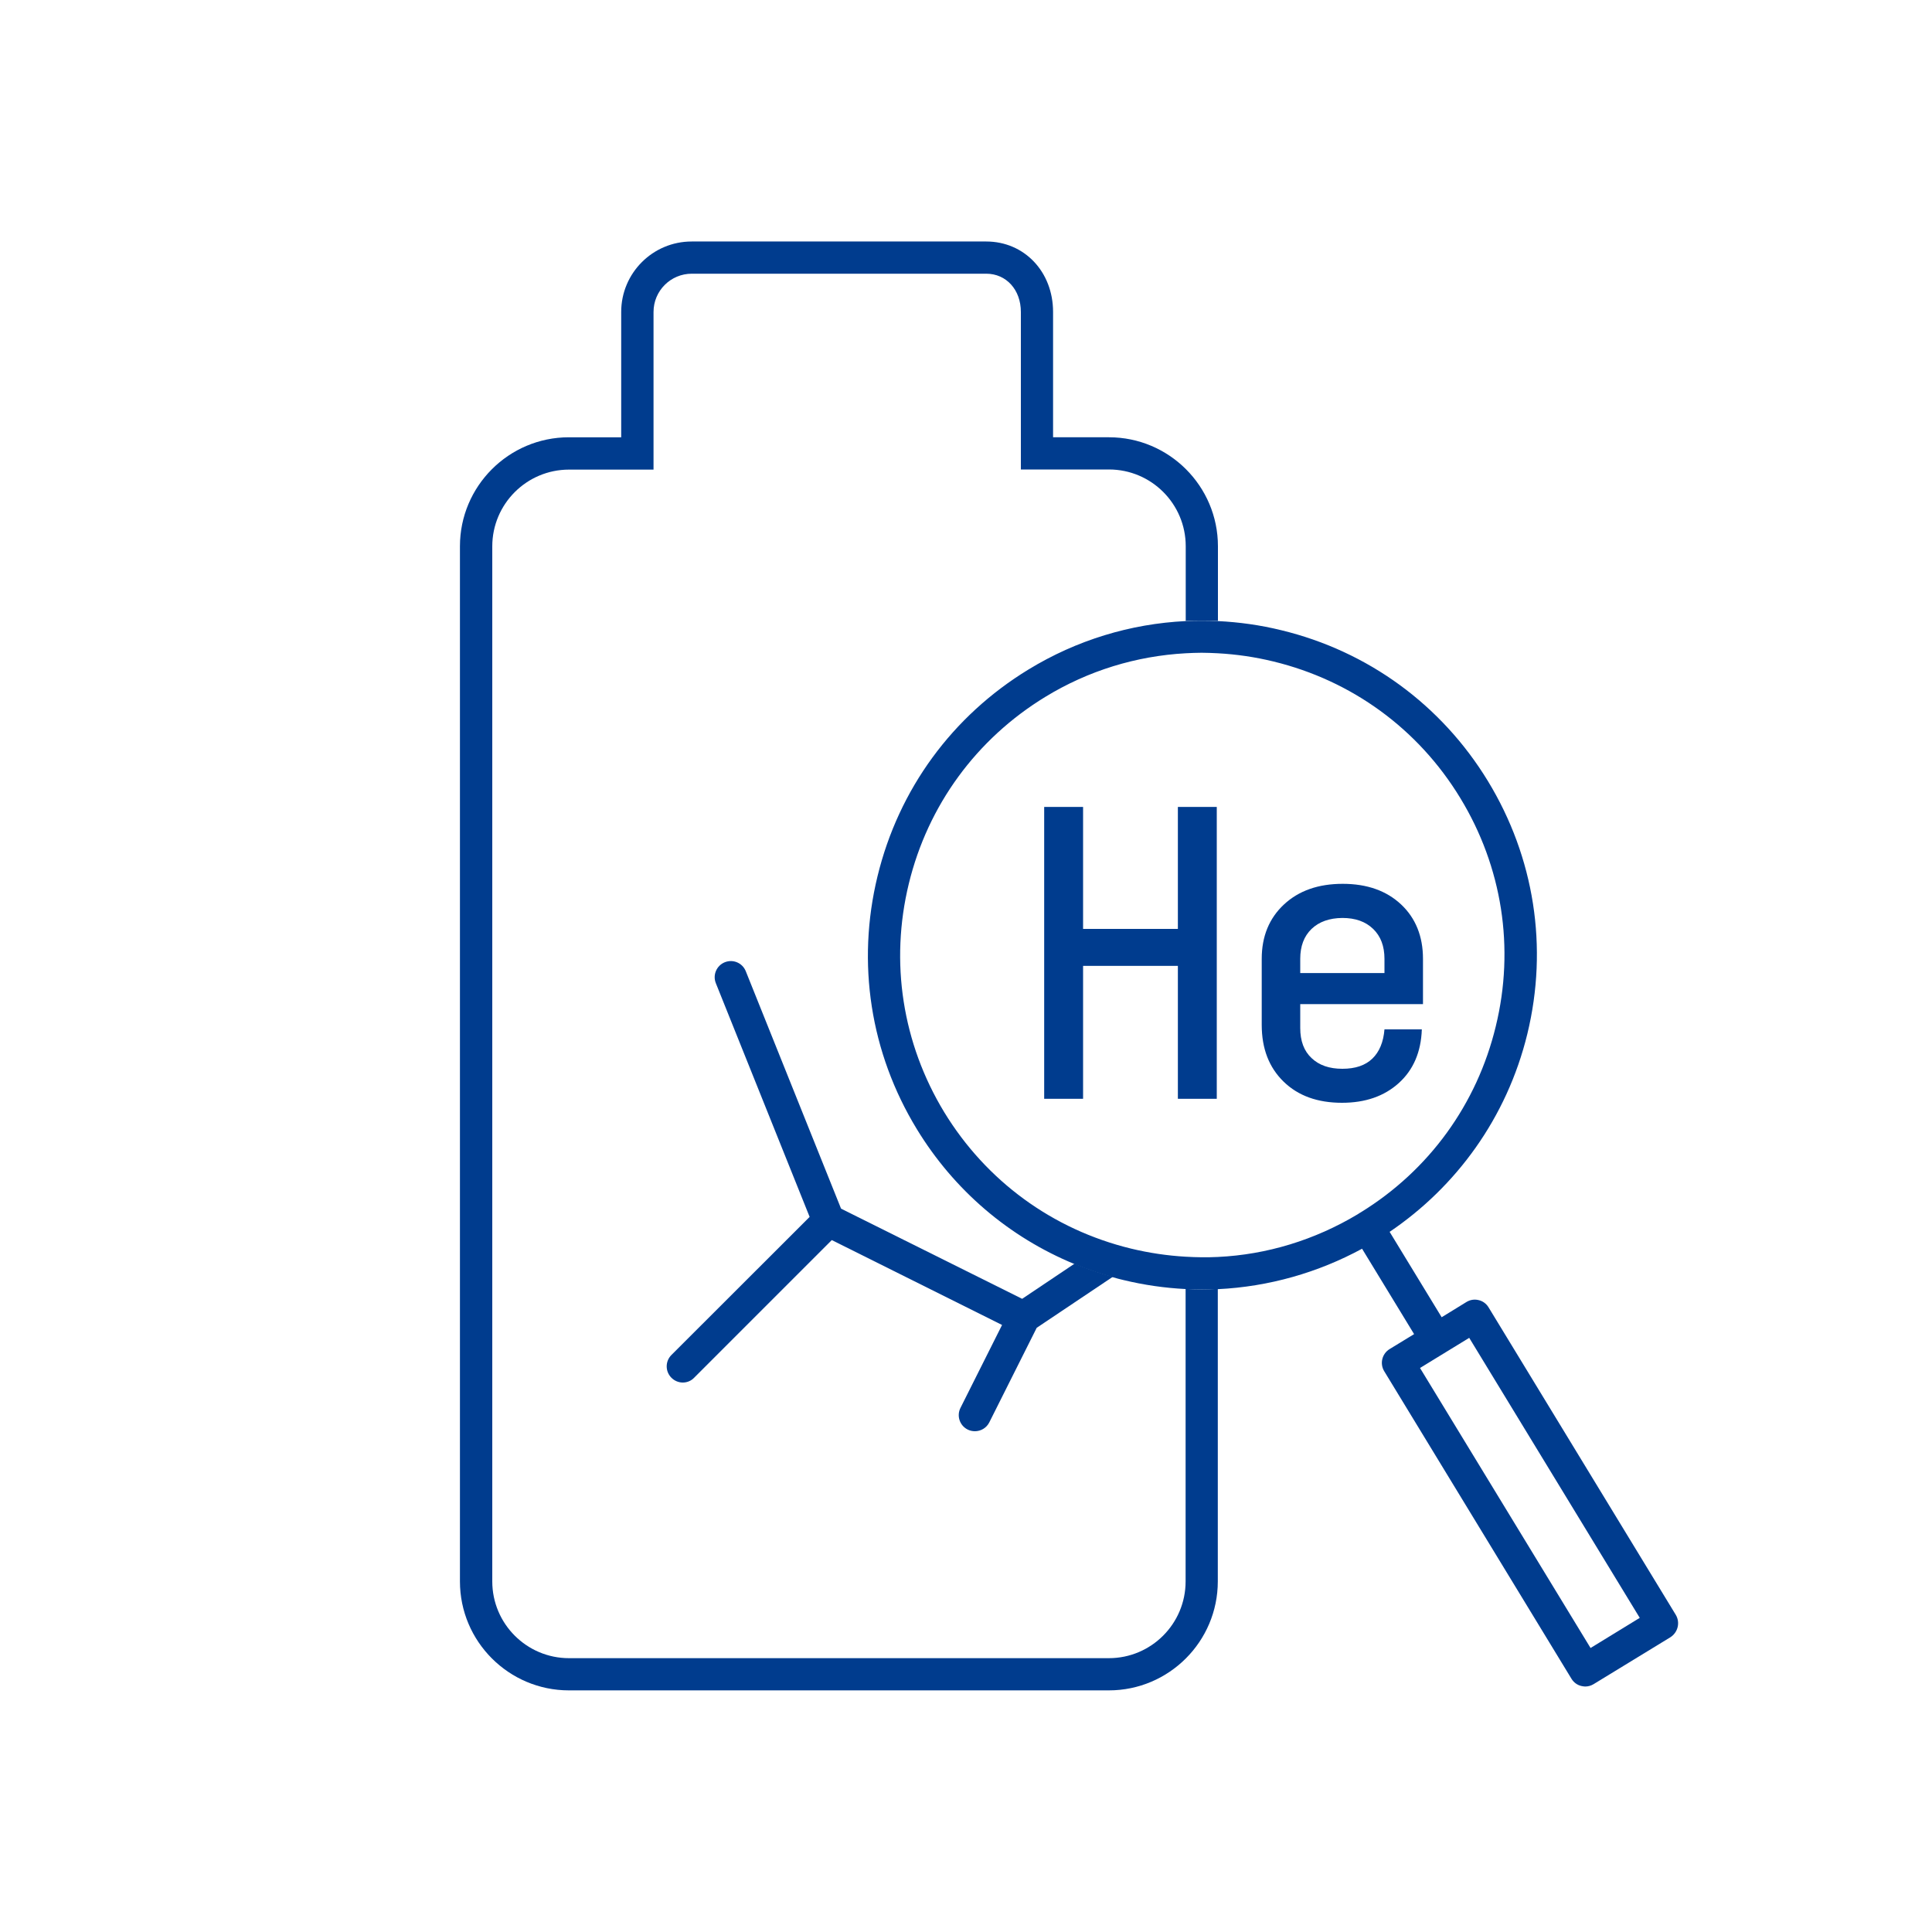
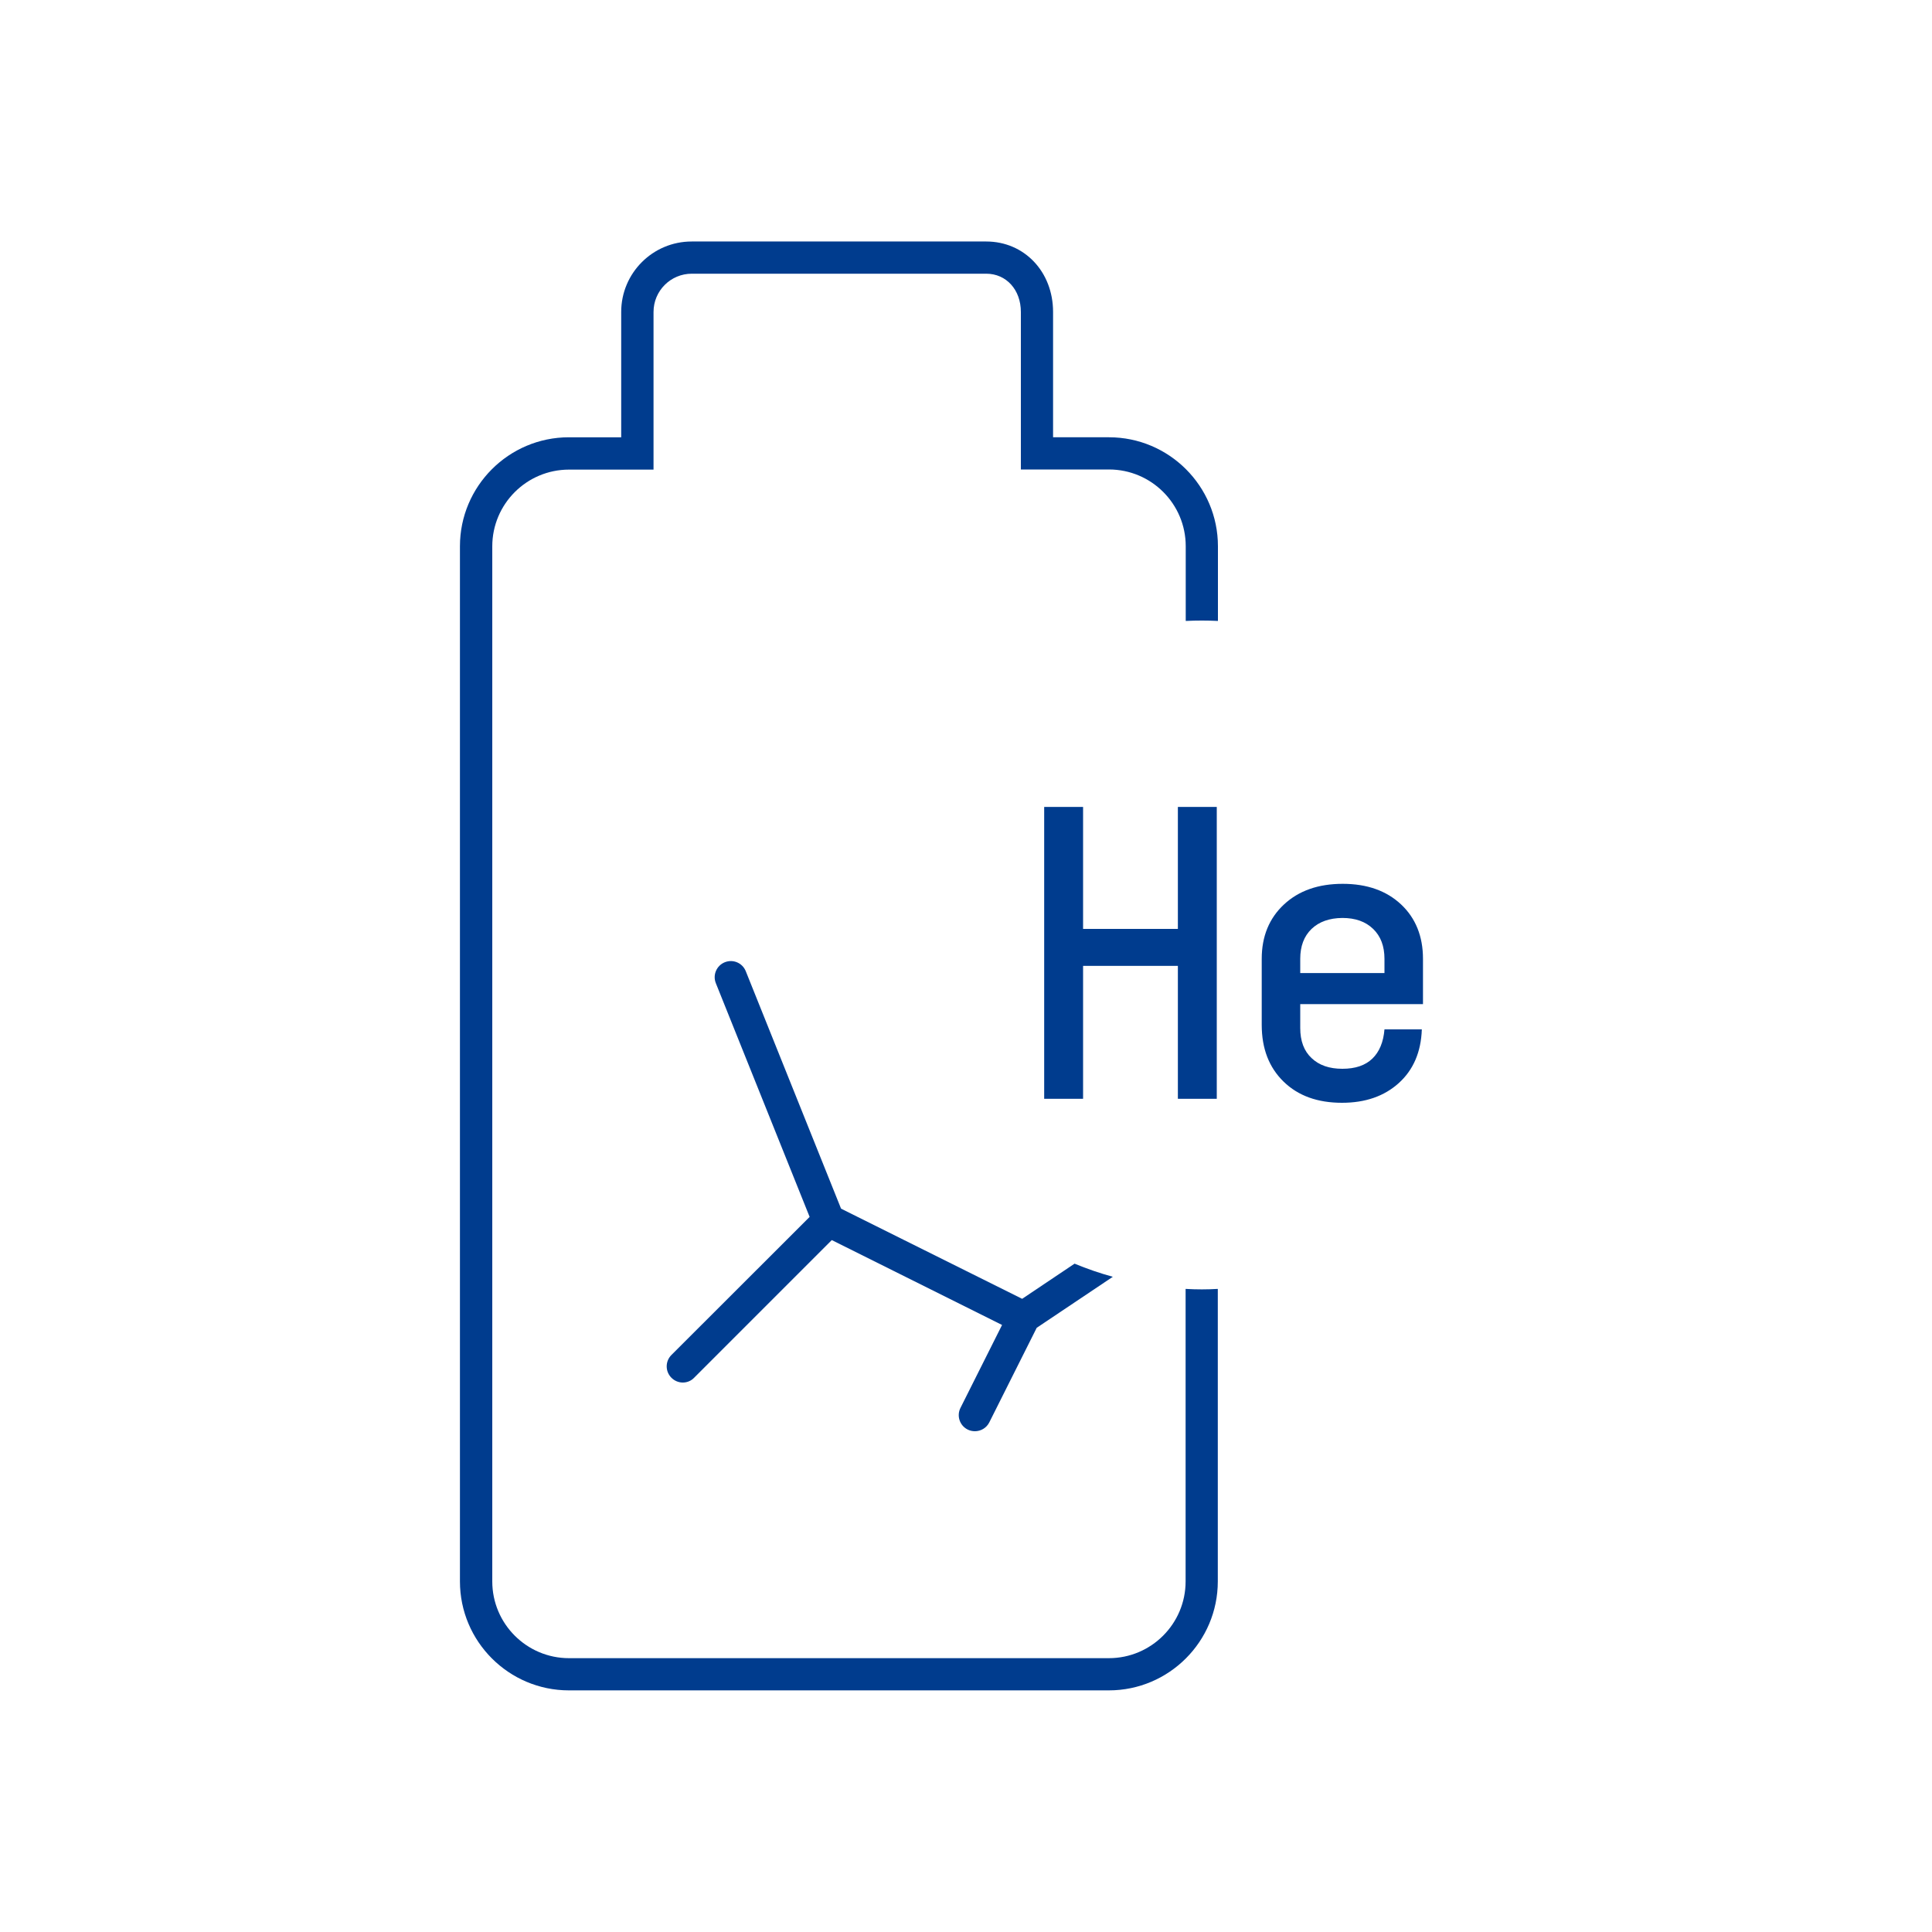
<svg xmlns="http://www.w3.org/2000/svg" version="1.1" id="Ebene_1" x="0px" y="0px" viewBox="0 0 150 150" style="enable-background:new 0 0 150 150;" xml:space="preserve">
  <style type="text/css">
	.st0{fill:none;}
	.st1{fill:#003C8E;}
</style>
  <g>
    <path class="st0" d="M116.15,79.68c1.48-6.09,0.5-12.39-2.76-17.74c-3.26-5.35-8.41-9.11-14.49-10.59l0,0   C97.45,51,96,50.79,94.55,50.72c-0.42-0.02-0.84-0.04-1.26-0.04c-0.42,0-0.83,0.02-1.24,0.04c-3.82,0.2-7.55,1.34-10.9,3.39   c-5.35,3.26-9.11,8.41-10.59,14.5c-1.48,6.09-0.5,12.39,2.75,17.74c3.26,5.35,8.41,9.11,14.5,10.59c1.41,0.34,2.82,0.55,4.24,0.63   c0.84,0.05,1.67,0.06,2.5,0.02c3.8-0.19,7.52-1.31,10.87-3.32c0.04-0.03,0.07-0.05,0.12-0.08c0.04-0.02,0.08-0.05,0.12-0.07   C110.95,90.86,114.67,85.73,116.15,79.68z" />
    <path class="st0" d="M86.09,36.45h-6.84V24.22c0-1.72-1.13-2.97-2.69-2.97H53.7c-1.64,0-2.97,1.33-2.97,2.97v12.23h-6.56   c-3.29,0-5.96,2.67-5.96,5.96v80.37c0,3.29,2.67,5.96,5.96,5.96h41.92c3.29,0,5.96-2.67,5.96-5.96v-22.71   c-1.6-0.08-3.21-0.31-4.83-0.7c-0.28-0.07-0.56-0.15-0.83-0.22l-5.91,3.96l-3.68,7.34c-0.22,0.44-0.66,0.69-1.12,0.69   c-0.19,0-0.38-0.04-0.56-0.13c-0.62-0.31-0.87-1.06-0.56-1.68l3.23-6.44l-13.22-6.59l-10.69,10.69c-0.24,0.24-0.56,0.37-0.88,0.37   s-0.64-0.12-0.88-0.37c-0.49-0.49-0.49-1.28,0-1.77l10.73-10.73l-7.28-18.14c-0.26-0.64,0.05-1.37,0.69-1.63   c0.64-0.26,1.37,0.05,1.63,0.69l7.4,18.44l14.05,7.01l4.07-2.73c-5.07-2.09-9.34-5.71-12.24-10.48   c-3.61-5.92-4.69-12.89-3.05-19.63c1.64-6.74,5.8-12.44,11.72-16.05c3.75-2.29,7.93-3.56,12.2-3.76v-5.8   C92.05,39.13,89.38,36.45,86.09,36.45z" />
-     <path class="st0" d="M112.25,105c-0.03,0.02-0.06,0.04-0.09,0.06s-0.06,0.04-0.09,0.05l-1.81,1.11l13.24,21.74l3.83-2.34   l-13.24-21.74L112.25,105z" />
    <path class="st1" d="M92.05,100.07v22.71c0,3.29-2.67,5.96-5.96,5.96H44.18c-3.29,0-5.96-2.67-5.96-5.96V42.42   c0-3.29,2.67-5.96,5.96-5.96h6.56V24.22c0-1.64,1.33-2.97,2.97-2.97h22.86c1.56,0,2.69,1.25,2.69,2.97v12.23h6.84   c3.29,0,5.96,2.67,5.96,5.96v5.8c0.83-0.04,1.66-0.04,2.5,0v-5.8c0-4.67-3.8-8.46-8.46-8.46h-4.34v-9.73   c0-3.12-2.23-5.47-5.19-5.47H53.7c-3.02,0-5.47,2.45-5.47,5.47v9.73h-4.06c-4.67,0-8.46,3.8-8.46,8.46v80.37   c0,4.67,3.8,8.46,8.46,8.46h41.92c4.67,0,8.46-3.8,8.46-8.46v-22.71C93.73,100.12,92.89,100.12,92.05,100.07z" />
    <path class="st1" d="M65.3,93.84l-7.4-18.44c-0.26-0.64-0.98-0.95-1.63-0.69c-0.64,0.26-0.95,0.99-0.69,1.63l7.28,18.14   L52.13,105.2c-0.49,0.49-0.49,1.28,0,1.77c0.24,0.24,0.56,0.37,0.88,0.37s0.64-0.12,0.88-0.37l10.69-10.69l13.22,6.59l-3.23,6.44   c-0.31,0.62-0.06,1.37,0.56,1.68c0.18,0.09,0.37,0.13,0.56,0.13c0.46,0,0.9-0.25,1.12-0.69l3.68-7.34l5.91-3.96   c-1.02-0.28-2.01-0.62-2.97-1.02l-4.07,2.73L65.3,93.84z" />
-     <path class="st1" d="M130.11,125.38l-14.54-23.88c-0.17-0.28-0.45-0.49-0.77-0.56c-0.32-0.08-0.66-0.03-0.95,0.15l-1.92,1.18   l-4.04-6.63c5.16-3.49,9.1-8.84,10.69-15.36c1.64-6.74,0.55-13.71-3.06-19.64c-3.61-5.92-9.31-10.08-16.04-11.71   c-1.63-0.4-3.28-0.63-4.93-0.71c-0.84-0.04-1.67-0.04-2.5,0c-4.27,0.21-8.45,1.47-12.2,3.76c-5.92,3.61-10.08,9.3-11.72,16.05   c-1.64,6.74-0.56,13.71,3.05,19.63c2.9,4.76,7.17,8.39,12.24,10.48c0.96,0.4,1.96,0.73,2.97,1.02c0.28,0.08,0.55,0.16,0.83,0.22   c1.61,0.39,3.23,0.62,4.83,0.7c0.84,0.04,1.67,0.04,2.5,0.01c3.97-0.19,7.79-1.29,11.2-3.14l4.04,6.63l-1.9,1.16   c-0.59,0.36-0.78,1.13-0.42,1.72l14.54,23.88c0.17,0.28,0.45,0.49,0.77,0.56c0.1,0.02,0.2,0.04,0.29,0.04   c0.23,0,0.45-0.06,0.65-0.18l5.96-3.64C130.28,126.74,130.46,125.97,130.11,125.38z M105.66,94.12c-0.04,0.02-0.08,0.04-0.12,0.07   c-0.04,0.02-0.08,0.05-0.12,0.08c-3.35,2.01-7.07,3.14-10.87,3.32c-0.83,0.04-1.66,0.03-2.5-0.02c-1.41-0.08-2.83-0.29-4.24-0.63   c-6.09-1.48-11.24-5.25-14.5-10.59C70.06,81,69.08,74.7,70.56,68.61c1.48-6.09,5.25-11.24,10.59-14.5   c3.35-2.05,7.09-3.18,10.9-3.39c0.41-0.02,0.83-0.04,1.24-0.04c0.42,0,0.84,0.02,1.26,0.04c1.45,0.08,2.9,0.29,4.33,0.64l0,0   c6.08,1.48,11.23,5.23,14.49,10.59c3.26,5.35,4.25,11.65,2.76,17.74C114.67,85.73,110.95,90.86,105.66,94.12z M123.49,127.95   l-13.24-21.74l1.81-1.11c0.03-0.02,0.06-0.03,0.09-0.05s0.06-0.04,0.09-0.06l1.83-1.12l13.24,21.74L123.49,127.95z" />
  </g>
  <g>
    <path class="st1" d="M94.47,62.65v22.66h-3.02V74.99h-7.36v10.32h-3.02V62.65h3.02v9.47h7.36v-9.47H94.47z" />
    <path class="st1" d="M100.95,77.98v1.83c0,1.01,0.29,1.79,0.88,2.34c0.59,0.56,1.38,0.83,2.39,0.83c1.01,0,1.78-0.26,2.33-0.79   c0.54-0.52,0.86-1.28,0.94-2.27h2.9c-0.06,1.76-0.66,3.15-1.79,4.17c-1.13,1.02-2.6,1.53-4.41,1.53c-1.89,0-3.4-0.54-4.53-1.64   s-1.7-2.56-1.7-4.41v-5.13c0-1.74,0.58-3.15,1.73-4.22c1.15-1.07,2.67-1.6,4.56-1.6c1.89,0,3.4,0.54,4.53,1.6s1.7,2.48,1.7,4.22   v3.52H100.95z M101.83,72.12c-0.59,0.57-0.88,1.34-0.88,2.33v1.1h6.54v-1.1c0-0.99-0.29-1.76-0.88-2.33s-1.38-0.85-2.39-0.85   C103.21,71.28,102.42,71.56,101.83,72.12z" />
  </g>
</svg>